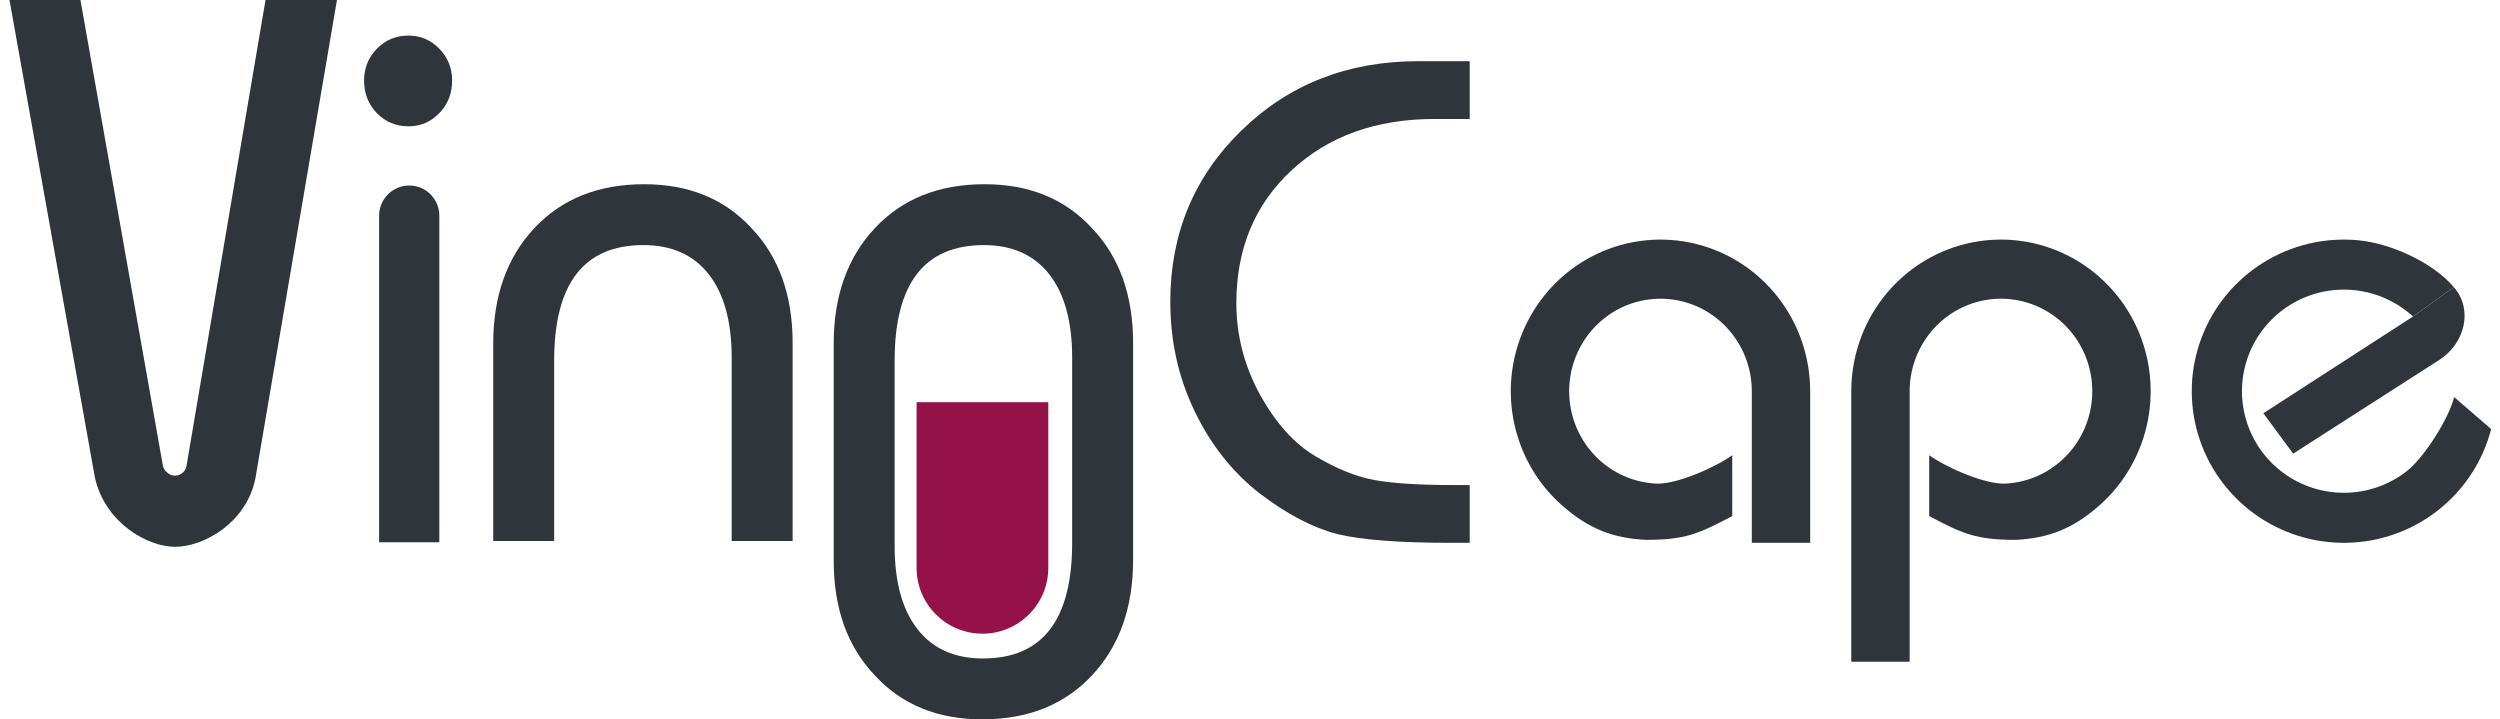
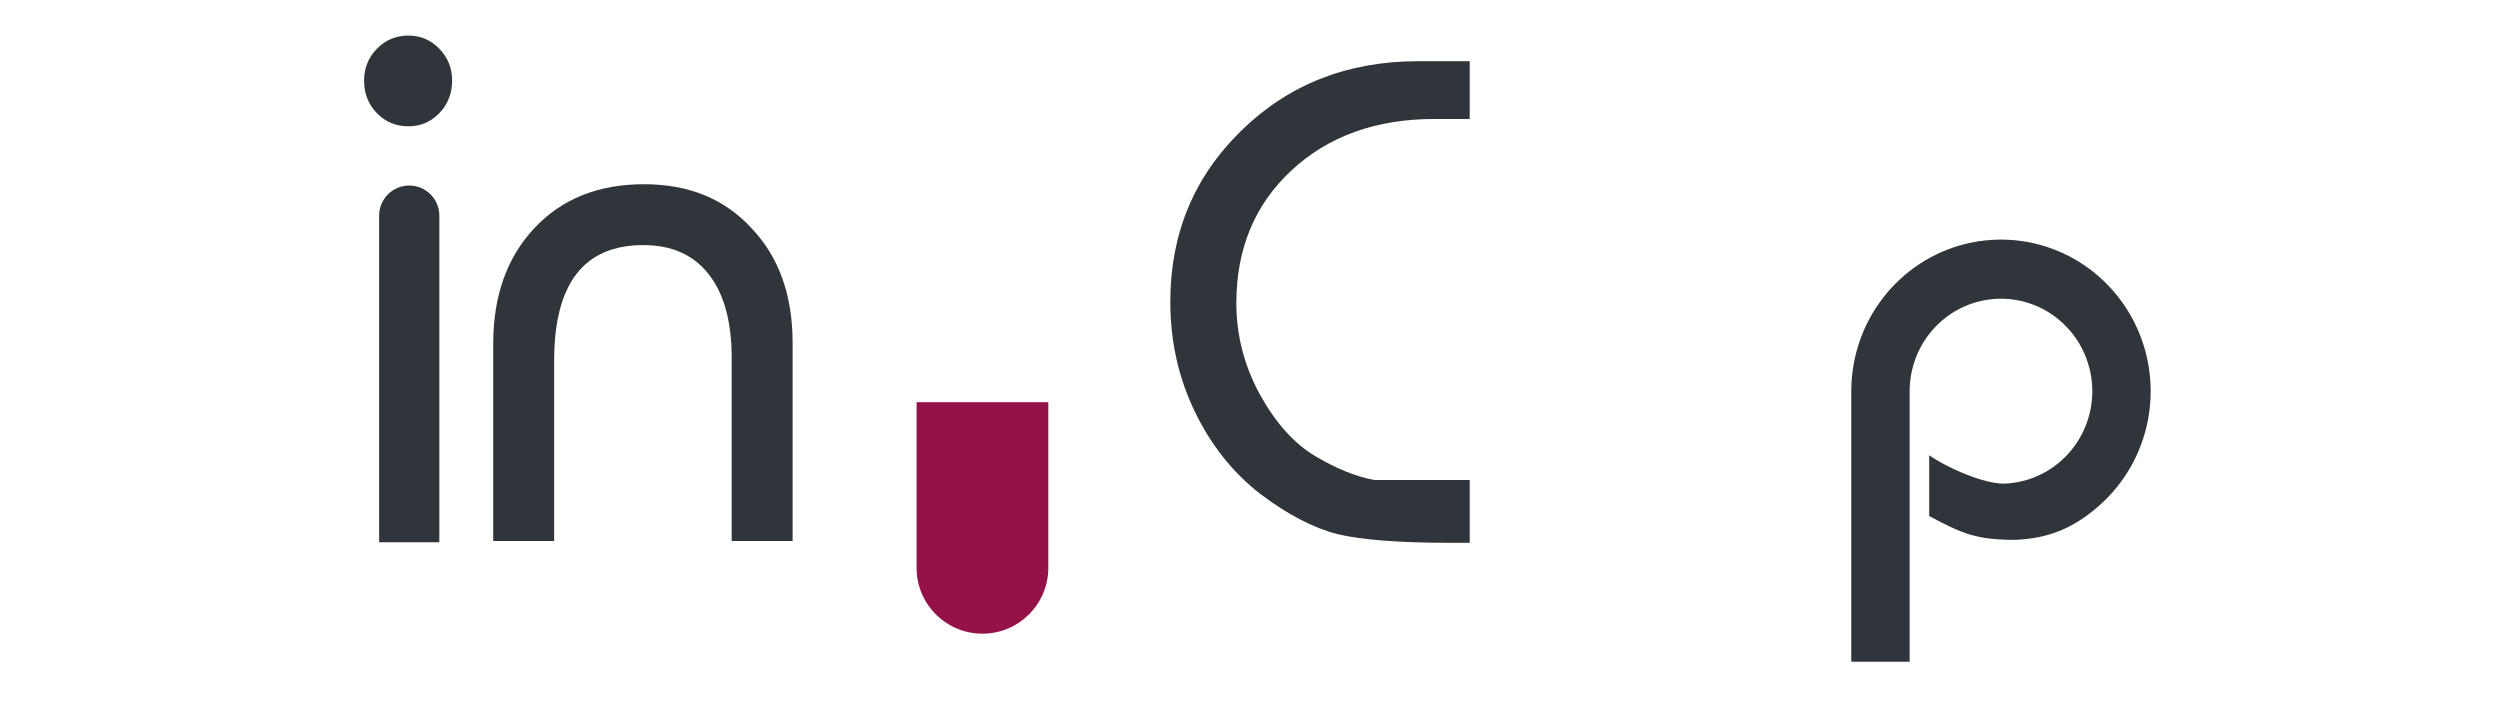
<svg xmlns="http://www.w3.org/2000/svg" width="212" height="61" viewBox="0 0 212 61" fill="none">
  <path d="M37.255 45.984H32.15V18.284C32.15 16.875 33.292 15.732 34.702 15.732C36.112 15.732 37.255 16.875 37.255 18.284V45.984ZM34.639 3.017C35.66 3.017 36.532 3.39 37.255 4.135C37.979 4.88 38.34 5.779 38.34 6.831C38.34 7.927 37.979 8.848 37.255 9.593C36.532 10.339 35.66 10.711 34.639 10.711C33.575 10.711 32.681 10.339 31.958 9.593C31.235 8.848 30.873 7.927 30.873 6.831C30.873 5.779 31.235 4.88 31.958 4.135C32.681 3.39 33.575 3.017 34.639 3.017Z" fill="#2F353B" />
  <path d="M67.214 45.874H62.046V30.323C62.046 27.274 61.4 24.922 60.108 23.267C58.816 21.611 56.964 20.784 54.552 20.784C49.513 20.784 46.993 24.051 46.993 30.584V45.874H41.825V29.147C41.825 25.096 42.988 21.829 45.314 19.346C47.639 16.863 50.74 15.622 54.616 15.622C58.406 15.622 61.443 16.863 63.725 19.346C66.051 21.785 67.214 25.031 67.214 29.082V45.874Z" fill="#2F353B" />
-   <path d="M124.631 41.133V46.031H122.987C118.684 46.031 115.498 45.786 113.428 45.297C111.358 44.766 109.166 43.623 106.853 41.868C104.539 40.072 102.692 37.745 101.312 34.887C99.932 32.03 99.242 28.928 99.242 25.581C99.242 19.825 101.251 14.988 105.27 11.069C109.288 7.15 114.28 5.191 120.247 5.191H124.631V10.089H121.647C116.696 10.089 112.657 11.538 109.532 14.437C106.406 17.335 104.843 21.09 104.843 25.703C104.843 28.438 105.513 31.03 106.853 33.479C108.192 35.888 109.755 37.622 111.541 38.684C113.327 39.745 114.991 40.419 116.533 40.704C118.076 40.99 120.349 41.133 123.352 41.133H124.631Z" fill="#2F353B" />
-   <path d="M153.503 33.174C153.503 30.291 152.546 27.492 150.786 25.225C149.026 22.959 146.565 21.358 143.799 20.679C141.032 20 138.12 20.282 135.531 21.481C132.942 22.679 130.826 24.725 129.523 27.288C128.22 29.851 127.805 32.784 128.345 35.615C128.885 38.445 130.349 41.01 132.502 42.897C134.655 44.783 136.72 45.644 139.564 45.779C142.896 45.779 144.044 45.275 146.895 43.763V38.601C145.481 39.622 142.181 41.091 140.446 41.009C138.712 40.926 137.055 40.256 135.742 39.105C134.428 37.954 133.535 36.39 133.206 34.663C132.876 32.936 133.129 31.147 133.924 29.584C134.719 28.02 136.01 26.772 137.589 26.041C139.169 25.31 140.945 25.138 142.632 25.552C144.32 25.966 145.821 26.943 146.895 28.326C147.968 29.708 148.552 31.416 148.552 33.174V46.031H153.503V33.174Z" fill="#2F353B" />
+   <path d="M124.631 41.133V46.031H122.987C118.684 46.031 115.498 45.786 113.428 45.297C111.358 44.766 109.166 43.623 106.853 41.868C104.539 40.072 102.692 37.745 101.312 34.887C99.932 32.03 99.242 28.928 99.242 25.581C99.242 19.825 101.251 14.988 105.27 11.069C109.288 7.15 114.28 5.191 120.247 5.191H124.631V10.089H121.647C116.696 10.089 112.657 11.538 109.532 14.437C106.406 17.335 104.843 21.09 104.843 25.703C104.843 28.438 105.513 31.03 106.853 33.479C108.192 35.888 109.755 37.622 111.541 38.684C113.327 39.745 114.991 40.419 116.533 40.704H124.631Z" fill="#2F353B" />
  <path d="M156.988 33.174C156.988 30.291 157.945 27.492 159.705 25.225C161.465 22.959 163.926 21.358 166.693 20.679C169.459 20 172.371 20.282 174.96 21.481C177.549 22.679 179.665 24.725 180.968 27.288C182.272 29.851 182.686 32.784 182.146 35.615C181.606 38.445 180.142 41.01 177.989 42.897C175.836 44.783 173.771 45.644 170.927 45.779C167.595 45.779 166.447 45.275 163.596 43.763V38.601C165.01 39.622 168.31 41.091 170.045 41.009C171.78 40.926 173.436 40.256 174.75 39.105C176.063 37.954 176.956 36.39 177.285 34.663C177.615 32.936 177.362 31.147 176.567 29.584C175.772 28.02 174.481 26.772 172.902 26.041C171.322 25.31 169.546 25.138 167.859 25.552C166.171 25.966 164.67 26.943 163.596 28.326C162.523 29.708 161.939 31.416 161.939 33.174V56.115H156.988V33.174Z" fill="#2F353B" />
-   <path d="M208.084 24.351C206.314 22.265 202.763 20.633 199.954 20.372C197.145 20.112 194.328 20.777 191.934 22.265C189.54 23.753 187.702 25.983 186.701 28.612C185.7 31.242 185.591 34.126 186.391 36.822C187.192 39.519 188.857 41.88 191.132 43.543C193.408 45.206 196.167 46.079 198.988 46.029C201.809 45.98 204.536 45.009 206.75 43.267C208.965 41.525 210.546 39.107 211.25 36.384L208.117 33.678C207.646 35.503 205.597 38.769 204.113 39.937C202.63 41.104 200.803 41.754 198.913 41.787C197.023 41.821 195.174 41.235 193.649 40.121C192.125 39.007 191.009 37.425 190.473 35.618C189.937 33.812 190.009 31.879 190.68 30.118C191.351 28.356 192.582 26.862 194.186 25.865C195.79 24.868 197.678 24.422 199.56 24.597C201.442 24.771 203.233 25.563 204.624 26.837L208.084 24.351Z" fill="#2F353B" />
-   <path d="M194.46 38.468L206.898 30.492C209.011 29.1 209.747 26.255 208.084 24.351L204.577 26.872L191.931 35.045L194.46 38.468Z" fill="#2F353B" />
-   <path d="M23.361 0.5H22.939L22.868 0.916L16.308 39.595C16.252 39.925 16.087 40.227 15.838 40.451C15.288 40.948 14.455 40.964 13.886 40.488L13.846 40.455L13.525 40.838L13.846 40.455C13.566 40.221 13.378 39.896 13.314 39.536L6.476 0.913L6.403 0.5H5.984H2H1.403L1.508 1.088L8.523 40.315L8.525 40.323L8.526 40.331C8.92 42.182 9.991 43.566 11.203 44.483C12.405 45.392 13.784 45.87 14.848 45.87C15.934 45.87 17.326 45.407 18.531 44.52C19.745 43.625 20.805 42.271 21.17 40.458L21.171 40.45L21.172 40.443L27.881 1.084L27.981 0.5H27.389H23.361Z" fill="#2F353B" stroke="#2F353B" />
-   <path fill-rule="evenodd" clip-rule="evenodd" d="M96.087 45.874H96.087V29.082C96.087 25.031 94.924 21.785 92.598 19.346C90.316 16.863 87.279 15.622 83.489 15.622C79.613 15.622 76.512 16.863 74.187 19.346C71.861 21.829 70.698 25.096 70.698 29.147V30.748H70.698V47.54C70.698 51.591 71.861 54.836 74.187 57.276C76.469 59.758 79.506 61 83.296 61C87.172 61 90.273 59.758 92.598 57.276C94.924 54.793 96.087 51.526 96.087 47.475V45.874ZM90.919 30.748V30.323C90.919 27.274 90.273 24.922 88.981 23.267C87.689 21.611 85.837 20.784 83.425 20.784C78.386 20.784 75.866 24.051 75.866 30.584V45.874H75.866V46.299C75.866 49.348 76.512 51.7 77.804 53.355C79.097 55.011 80.948 55.838 83.36 55.838C88.399 55.838 90.919 52.571 90.919 46.037V30.748H90.919Z" fill="#2F353B" />
  <path d="M77.725 34.109H88.897V48.15C88.897 51.235 86.396 53.736 83.311 53.736C80.226 53.736 77.725 51.235 77.725 48.15V34.109Z" fill="#951249" />
</svg>